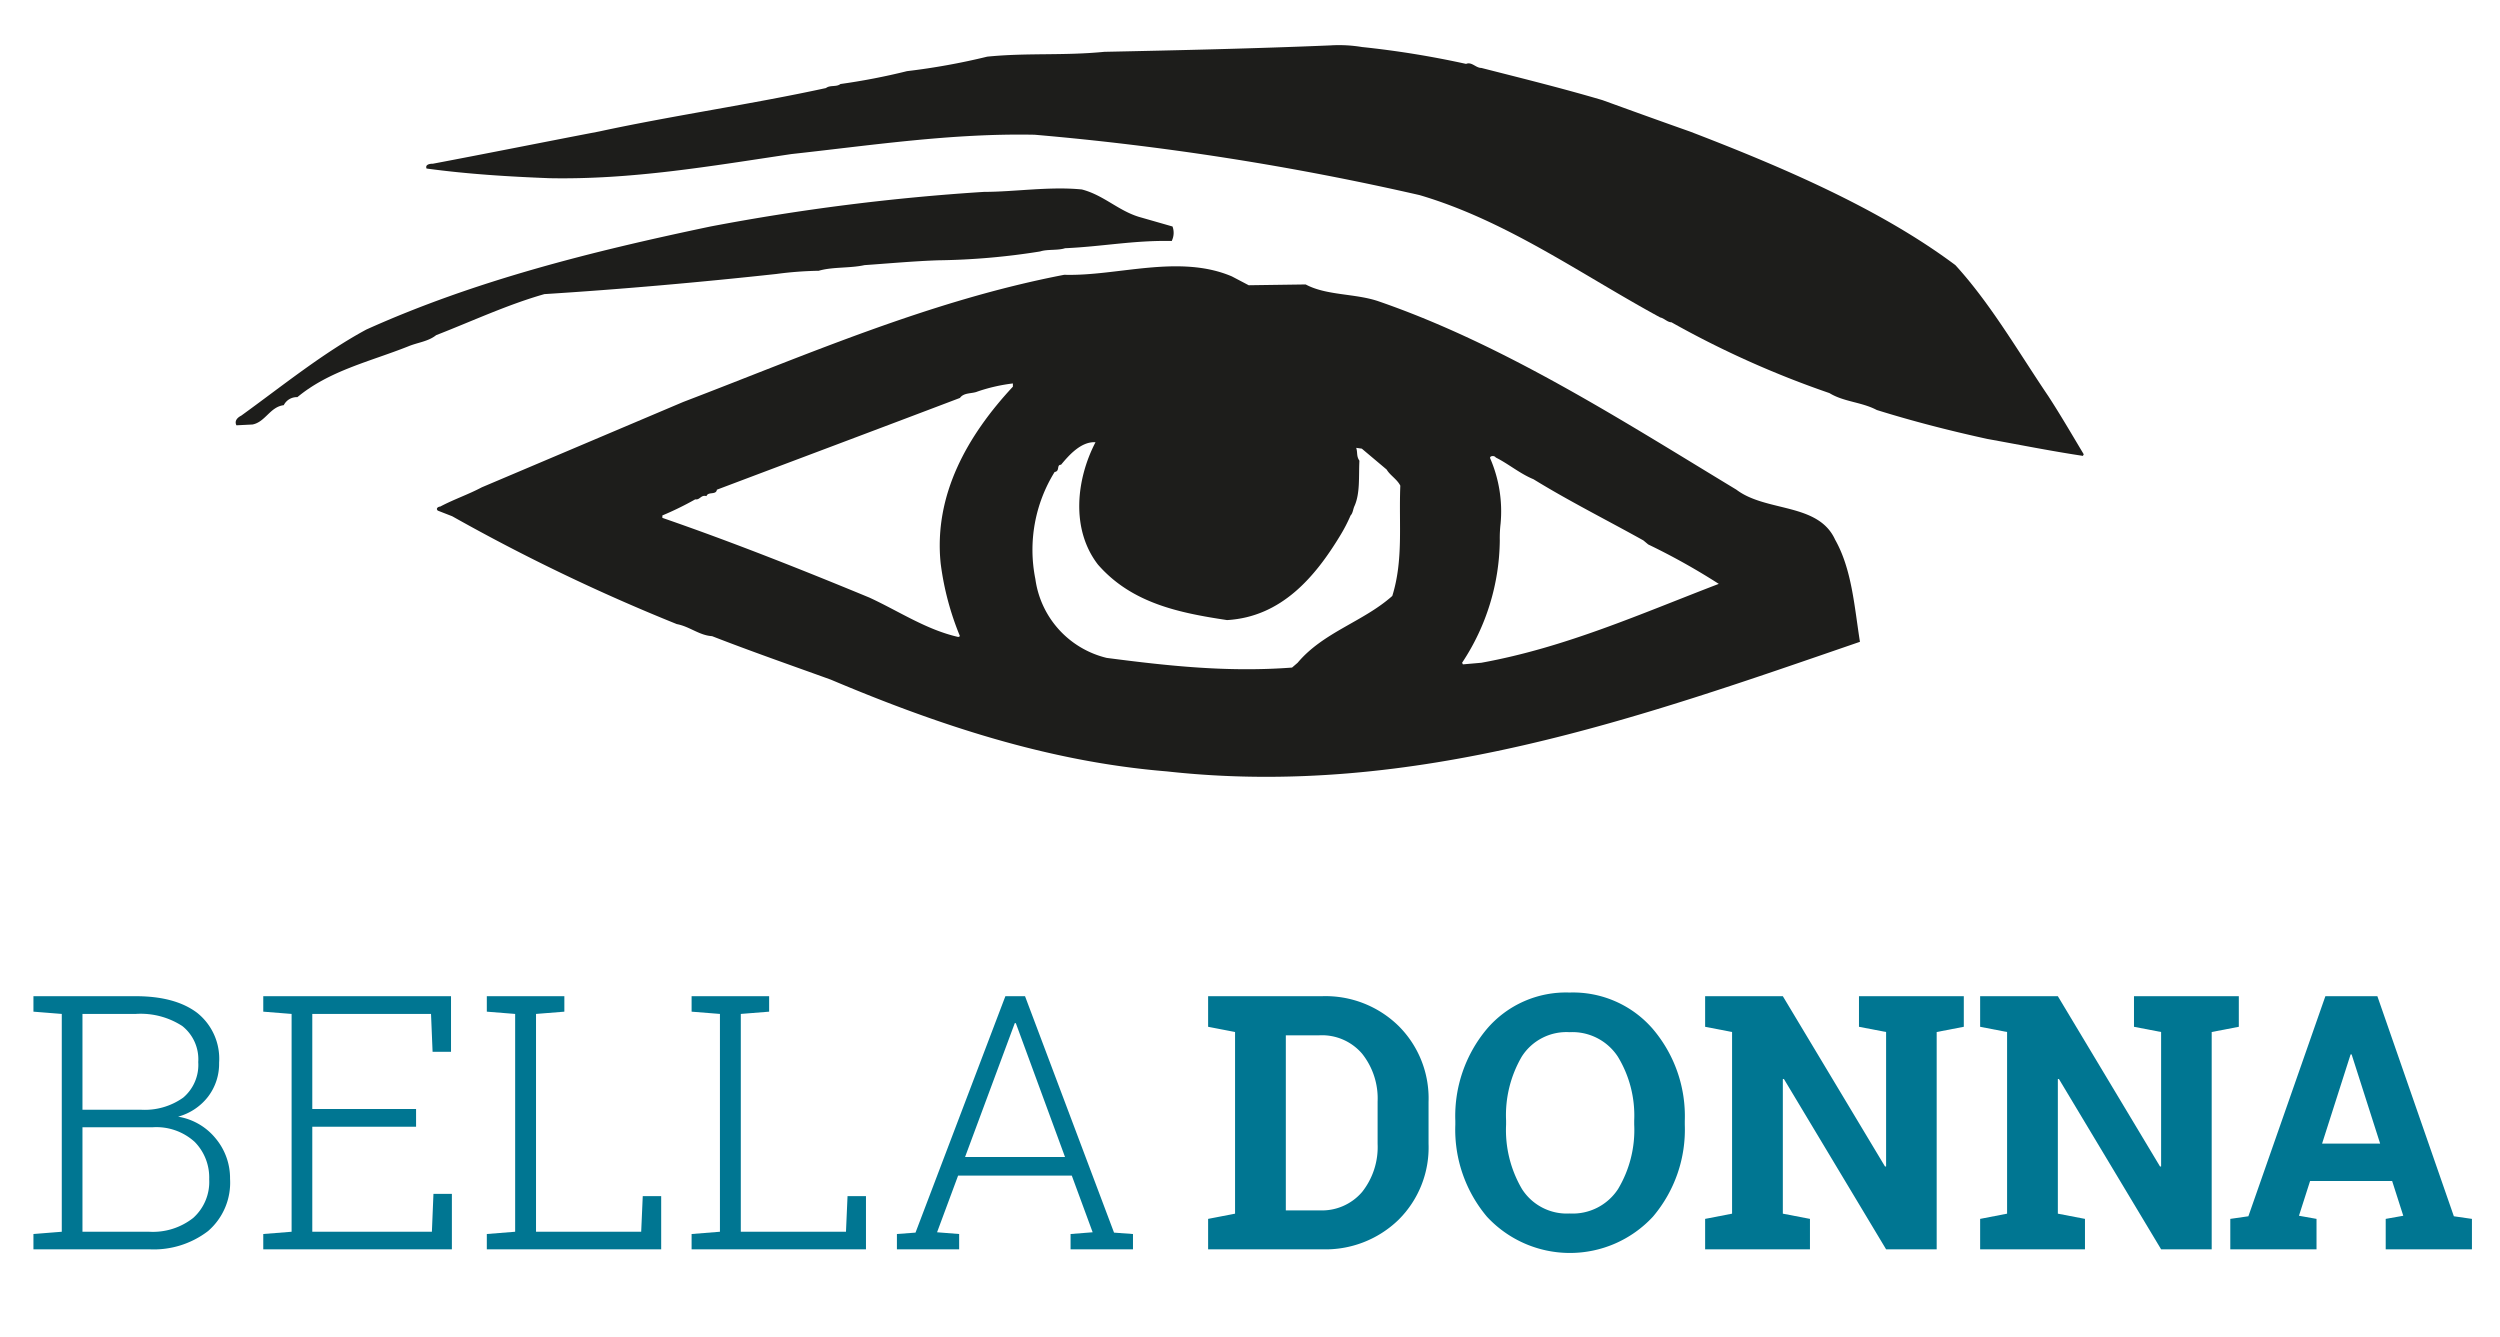
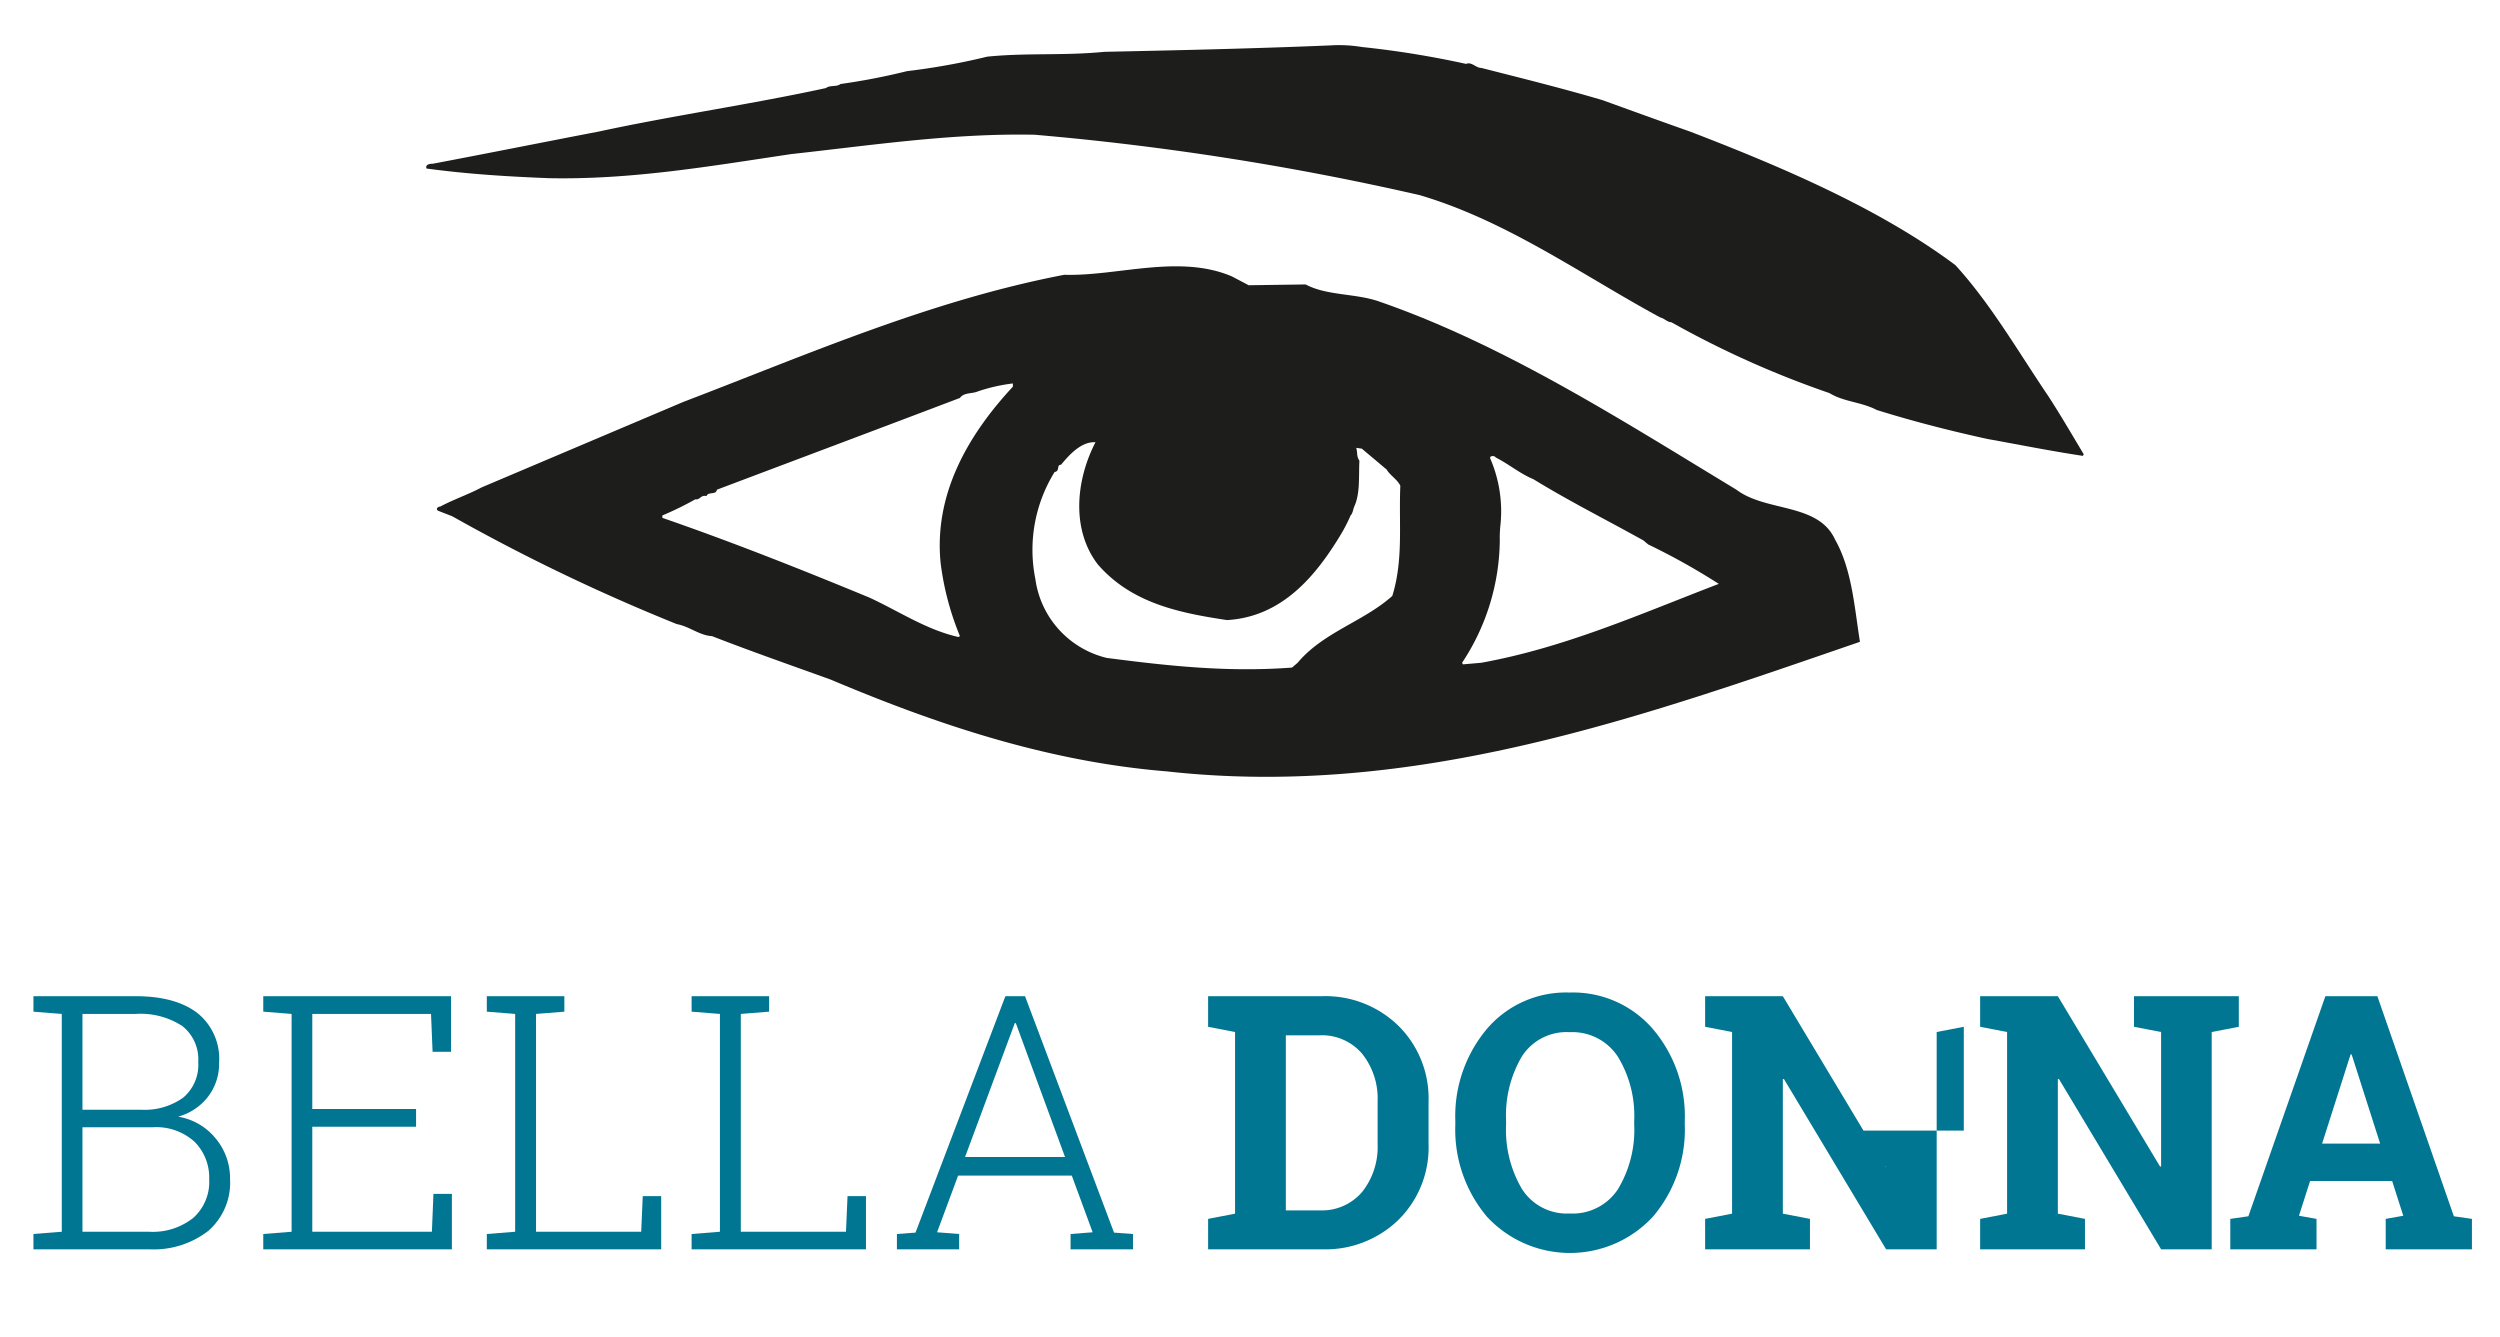
<svg xmlns="http://www.w3.org/2000/svg" viewBox="0 0 323.011 172.8">
  <defs>
    <style>
      .a {
        fill: none;
      }

      .b {
        fill: #007692;
      }

      .c {
        clip-path: url(#a);
      }

      .d, .e {
        fill: #1d1d1b;
      }

      .e {
        fill-rule: evenodd;
      }
    </style>
    <clipPath id="a">
      <rect class="a" x="30.236" y="5.138" width="239.405" height="95.674" />
    </clipPath>
  </defs>
  <g>
    <g>
      <path class="b" d="M17.528,128.713q5.098,0,7.939,2.145a7.577,7.577,0,0,1,2.842,6.458,7.002,7.002,0,0,1-1.427,4.38,7.321,7.321,0,0,1-3.874,2.583,7.886,7.886,0,0,1,4.852,2.808,8.009,8.009,0,0,1,1.864,5.233,8.262,8.262,0,0,1-2.842,6.738,11.529,11.529,0,0,1-7.603,2.358H4.321v-1.977l3.661-.292V131.004l-3.661-.292v-1.999h13.207Zm-6.873,14.667H18.18a8.562,8.562,0,0,0,5.491-1.562,5.542,5.542,0,0,0,1.943-4.593,5.475,5.475,0,0,0-2.066-4.661,9.875,9.875,0,0,0-6.02-1.56h-6.873Zm0,2.269v13.499H19.28a8.402,8.402,0,0,0,5.683-1.786,6.25,6.25,0,0,0,2.066-4.997,6.561,6.561,0,0,0-1.876-4.829,7.349,7.349,0,0,0-5.446-1.887Z" />
      <path class="b" d="M53.758,145.581H40.349v13.566H55.802l.202-4.896h2.381v7.165h-24.37v-1.977l3.661-.292V131.004l-3.661-.292v-1.999H58.273V135.9H55.892l-.202-4.896H40.349V143.29H53.758Z" />
      <path class="b" d="M62.899,161.416v-1.977l3.661-.292V131.004l-3.661-.292v-1.999H72.917v1.999l-3.661.292v28.143H82.845l.202-4.604h2.381v6.873Z" />
      <path class="b" d="M89.358,161.416v-1.977l3.661-.292V131.004l-3.661-.292v-1.999H99.376v1.999l-3.661.292v28.143h13.589l.202-4.604h2.381v6.873Z" />
      <path class="b" d="M115.885,159.439l2.403-.18L129.9,128.713h2.538l11.5,30.547,2.448.18v1.977h-8.063v-1.977l2.853-.225-2.695-7.322h-14.69l-2.718,7.322,2.853.225v1.977h-8.041Zm8.805-9.95h12.915l-6.356-17.295h-.135Z" />
      <path class="b" d="M170.806,128.713a13.492,13.492,0,0,1,9.883,3.83,13.198,13.198,0,0,1,3.886,9.826v5.413a13.156,13.156,0,0,1-3.886,9.827,13.541,13.541,0,0,1-9.883,3.807H156.094v-3.931l3.481-.674V133.34l-3.481-.674v-3.953h14.712Zm-4.672,5.054v22.618h4.335a6.827,6.827,0,0,0,5.525-2.381,9.348,9.348,0,0,0,1.999-6.222v-5.458a9.279,9.279,0,0,0-1.999-6.177,6.827,6.827,0,0,0-5.525-2.381Z" />
      <path class="b" d="M217.682,145.311a17.38,17.38,0,0,1-4.11,11.882,14.611,14.611,0,0,1-21.461,0,17.469,17.469,0,0,1-4.077-11.882v-.494a17.521,17.521,0,0,1,4.065-11.859,13.429,13.429,0,0,1,10.691-4.717,13.622,13.622,0,0,1,10.771,4.717,17.374,17.374,0,0,1,4.121,11.859Zm-6.536-.539a14.607,14.607,0,0,0-2.111-8.243,7.019,7.019,0,0,0-6.244-3.167,6.84,6.84,0,0,0-6.165,3.144,15.014,15.014,0,0,0-2.033,8.266v.539a15.034,15.034,0,0,0,2.056,8.321,6.866,6.866,0,0,0,6.165,3.156,6.991,6.991,0,0,0,6.244-3.156,14.845,14.845,0,0,0,2.089-8.321Z" />
-       <path class="b" d="M253.732,128.713v3.953l-3.504.674v28.076h-6.536l-13.207-22.012-.135.022v17.385l3.504.674v3.931H220.31v-3.931l3.481-.674V133.34l-3.481-.674v-3.953h10.04l13.207,22.012.135-.022V133.34l-3.504-.674v-3.953h13.544Z" />
+       <path class="b" d="M253.732,128.713v3.953l-3.504.674v28.076h-6.536l-13.207-22.012-.135.022v17.385l3.504.674v3.931H220.31v-3.931l3.481-.674V133.34l-3.481-.674v-3.953h10.04l13.207,22.012.135-.022l-3.504-.674v-3.953h13.544Z" />
      <path class="b" d="M289.265,128.713v3.953l-3.504.674v28.076h-6.536l-13.207-22.012-.135.022v17.385l3.504.674v3.931H255.843v-3.931l3.481-.674V133.34l-3.481-.674v-3.953h10.04L279.09,150.725l.135-.022V133.34l-3.504-.674v-3.953h13.544Z" />
      <path class="b" d="M288.164,157.485l2.336-.337,9.95-28.436h6.716l9.883,28.436,2.336.337v3.931H308.244v-3.931l2.269-.404-1.438-4.492H298.474l-1.438,4.492,2.269.404v3.931H288.164Zm11.859-9.726h7.502l-3.684-11.522h-.135Z" />
    </g>
    <g class="c">
      <path class="d" d="M175.953,6.073a121.07,121.07,0,0,1,13.473,2.184c.726-.312,1.244.52,1.969.52,5.286,1.352,10.364,2.6,15.649,4.16,3.731,1.352,7.462,2.704,11.297,4.056,11.918,4.576,24.562,9.983,34.304,17.263,4.56,4.992,8.084,11.127,12.022,16.951,1.555,2.392,3.006,4.888,4.56,7.487l-.104.208c-4.146-.624-8.291-1.456-12.333-2.184-4.767-1.04-9.638-2.288-14.302-3.744-1.969-1.04-4.249-1.04-6.115-2.184a123.789,123.789,0,0,1-20.417-9.151c-.518,0-.933-.52-1.451-.624C204.35,35.504,194.712,28.536,183.415,25.208a361.542,361.542,0,0,0-49.747-7.8c-10.675-.208-20.935,1.352-31.402,2.496-10.467,1.56-20.624,3.328-31.299,3.12-5.286-.208-10.467-.52-15.857-1.248-.207-.52.415-.624.829-.624,7.151-1.352,14.406-2.808,21.453-4.16,9.638-2.08,19.795-3.536,29.33-5.616.518-.416,1.347-.104,1.865-.52a83.588,83.588,0,0,0,8.602-1.664,86.504,86.504,0,0,0,10.364-1.872c5.182-.52,9.846-.104,15.131-.624,9.742-.208,19.277-.416,29.226-.832a18.176,18.176,0,0,1,4.042.208" />
-       <path class="d" d="M147.141,28.016l4.353,1.248a2.361,2.361,0,0,1-.104,1.872c-4.871-.104-9.017.728-13.784.936-.933.312-2.28.104-3.213.416a89.824,89.824,0,0,1-13.162,1.144c-3.109.104-6.529.416-9.535.624-1.865.416-4.146.208-5.907.728a47.027,47.027,0,0,0-5.493.416c-9.535,1.04-20.002,1.976-29.952,2.6-4.767,1.352-9.431,3.536-13.991,5.304-1.036.832-2.384.936-3.627,1.456-4.975,1.976-10.157,3.12-14.302,6.552a1.889,1.889,0,0,0-1.762,1.04c-1.762.208-2.384,2.184-4.042,2.496l-2.073.104c-.311-.624.207-1.04.622-1.248,5.182-3.744,10.571-8.111,16.168-11.127C61.432,36.231,76.46,32.488,91.798,29.264a285.44,285.44,0,0,1,35.341-4.472c3.938,0,8.498-.728,12.644-.312,2.798.728,4.664,2.704,7.358,3.536" />
      <path class="e" d="M161.34,36.855l7.358-.104c2.695,1.456,6.426,1.144,9.431,2.184,16.271,5.616,31.61,15.495,46.223,24.335,3.835,2.912,10.571,1.664,12.748,6.448,2.176,3.848,2.487,8.632,3.213,13.207-28.397,9.775-57.623,20.279-89.544,16.743C135.43,98.42,121.128,93.636,107.344,87.812c-5.182-1.872-10.26-3.64-15.338-5.616-1.658-.104-2.902-1.248-4.56-1.56A248.034,248.034,0,0,1,58.427,66.702l-1.865-.728c-.311-.312.104-.52.311-.52,1.762-.936,3.627-1.56,5.389-2.496L88.275,51.935c16.064-6.136,31.921-13.103,49.228-16.431,6.84.208,14.82-2.704,21.66.208ZM130.87,49.959c-5.804,6.24-10.26,13.935-9.327,22.879a36.737,36.737,0,0,0,2.487,9.36l-.207.104c-4.146-.936-7.669-3.328-11.504-5.096C103.51,73.565,94.597,70.03,85.58,66.91v-.312a40.441,40.441,0,0,0,4.249-2.08c.622.104.725-.624,1.451-.416.207-.624,1.244-.104,1.347-.832,10.467-3.952,20.728-7.8,31.402-11.855.518-.728,1.555-.52,2.28-.832a22.353,22.353,0,0,1,4.56-1.04Zm10.675,7.176c-2.487,4.784-3.213,11.231.311,15.807,4.353,4.992,10.467,6.24,16.686,7.176,7.048-.416,11.4-5.616,14.613-10.919a20.462,20.462,0,0,0,1.347-2.6c.311-.312.311-.832.518-1.248.725-1.664.518-3.744.622-5.824-.415-.624-.207-1.04-.415-1.664l.726.104,3.213,2.704c.415.728,1.347,1.248,1.762,2.08-.207,4.992.414,9.567-1.036,14.247-3.731,3.328-8.913,4.68-12.229,8.632l-.725.624c-8.291.624-15.96-.208-23.94-1.248a12.184,12.184,0,0,1-9.224-10.191,19.103,19.103,0,0,1,2.487-13.831c.726-.104.207-.936.829-.936,1.036-1.248,2.591-3.016,4.457-2.912m56.587,4.784c4.56,2.808,9.535,5.304,14.198,7.904l.622.52a85.886,85.886,0,0,1,9.12,5.096c-10.053,3.848-19.795,8.216-30.677,10.191l-2.384.208-.104-.208a29.066,29.066,0,0,0,4.871-15.807,16.147,16.147,0,0,1,.104-2.184,17.224,17.224,0,0,0-1.347-8.424c-.104-.312.518-.416.726-.104,1.658.832,3.109,2.08,4.871,2.808" />
    </g>
  </g>
</svg>